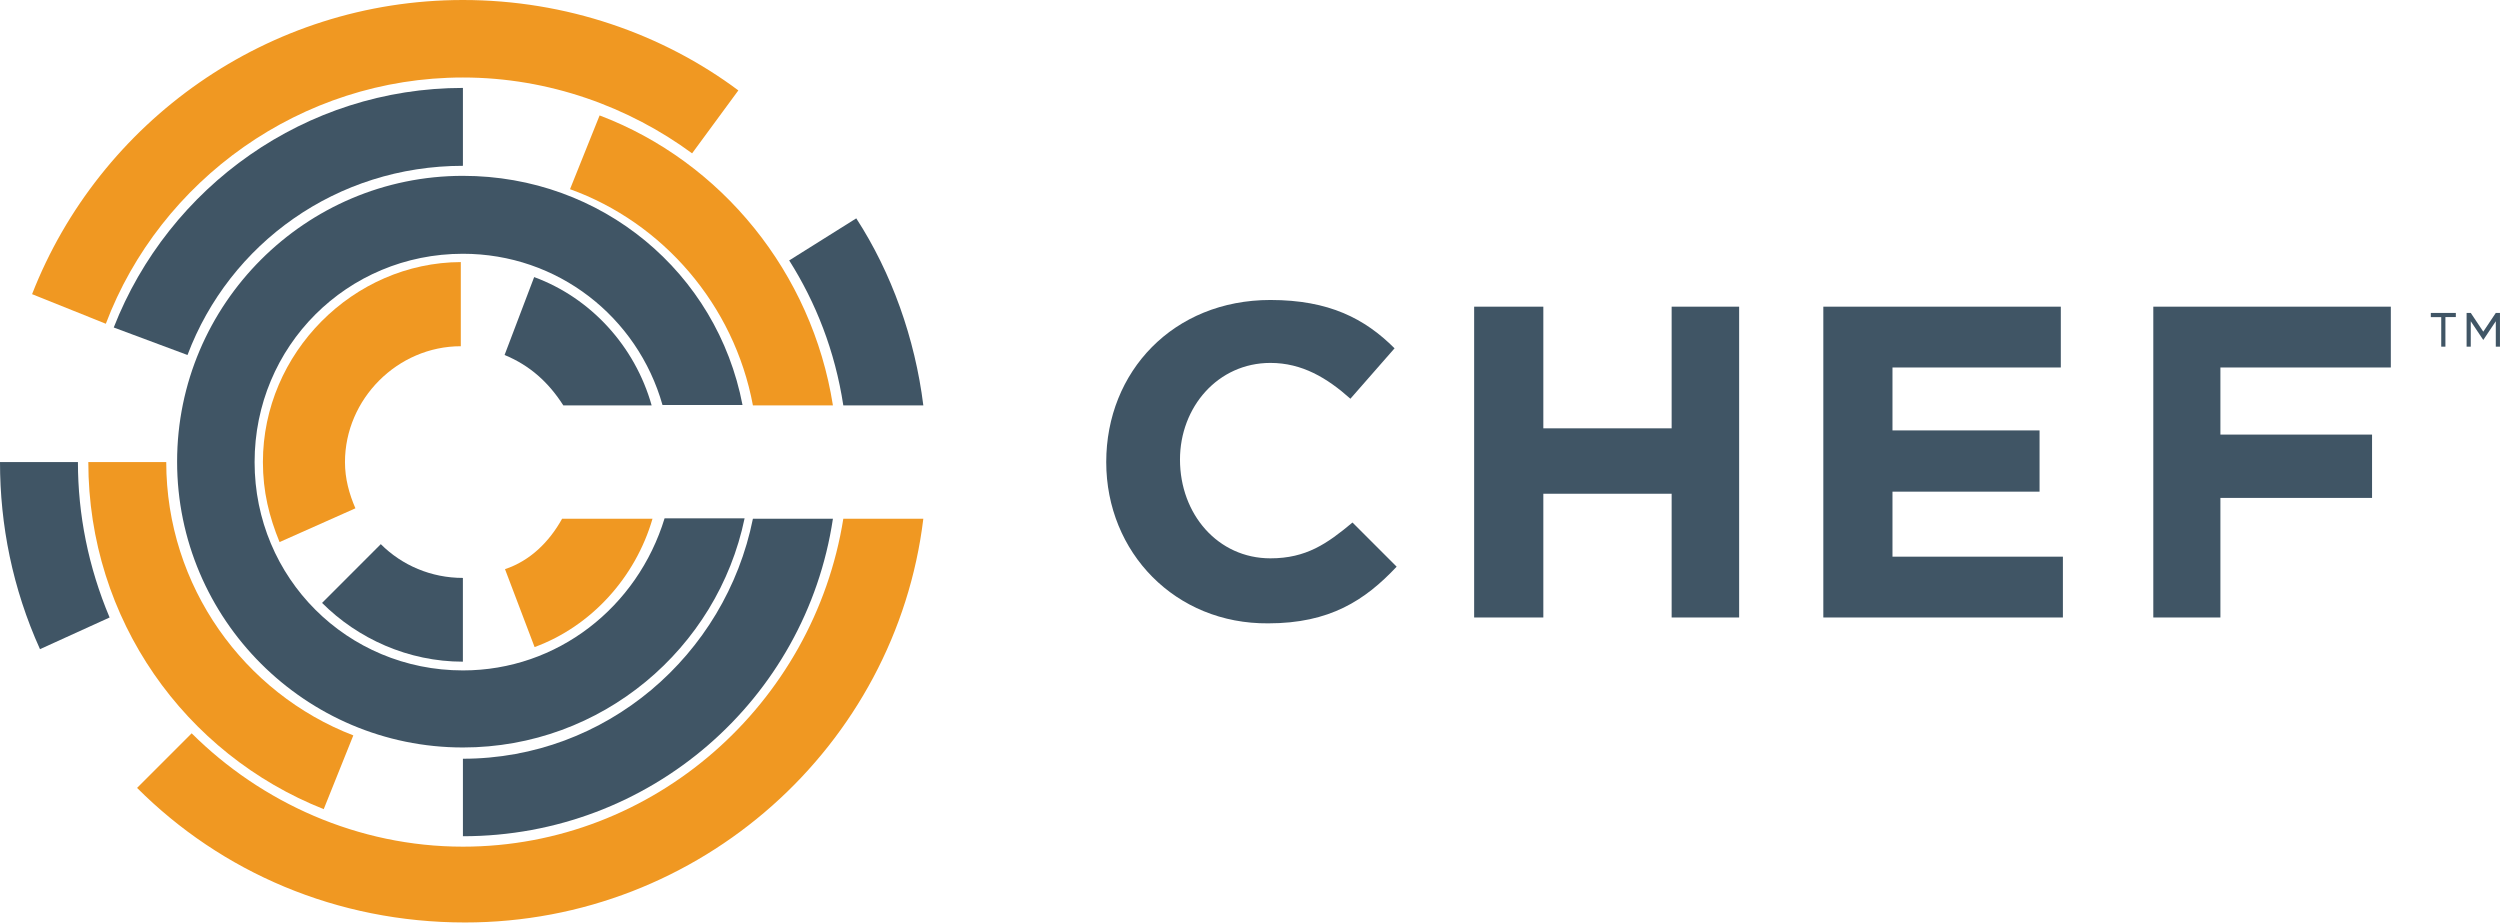
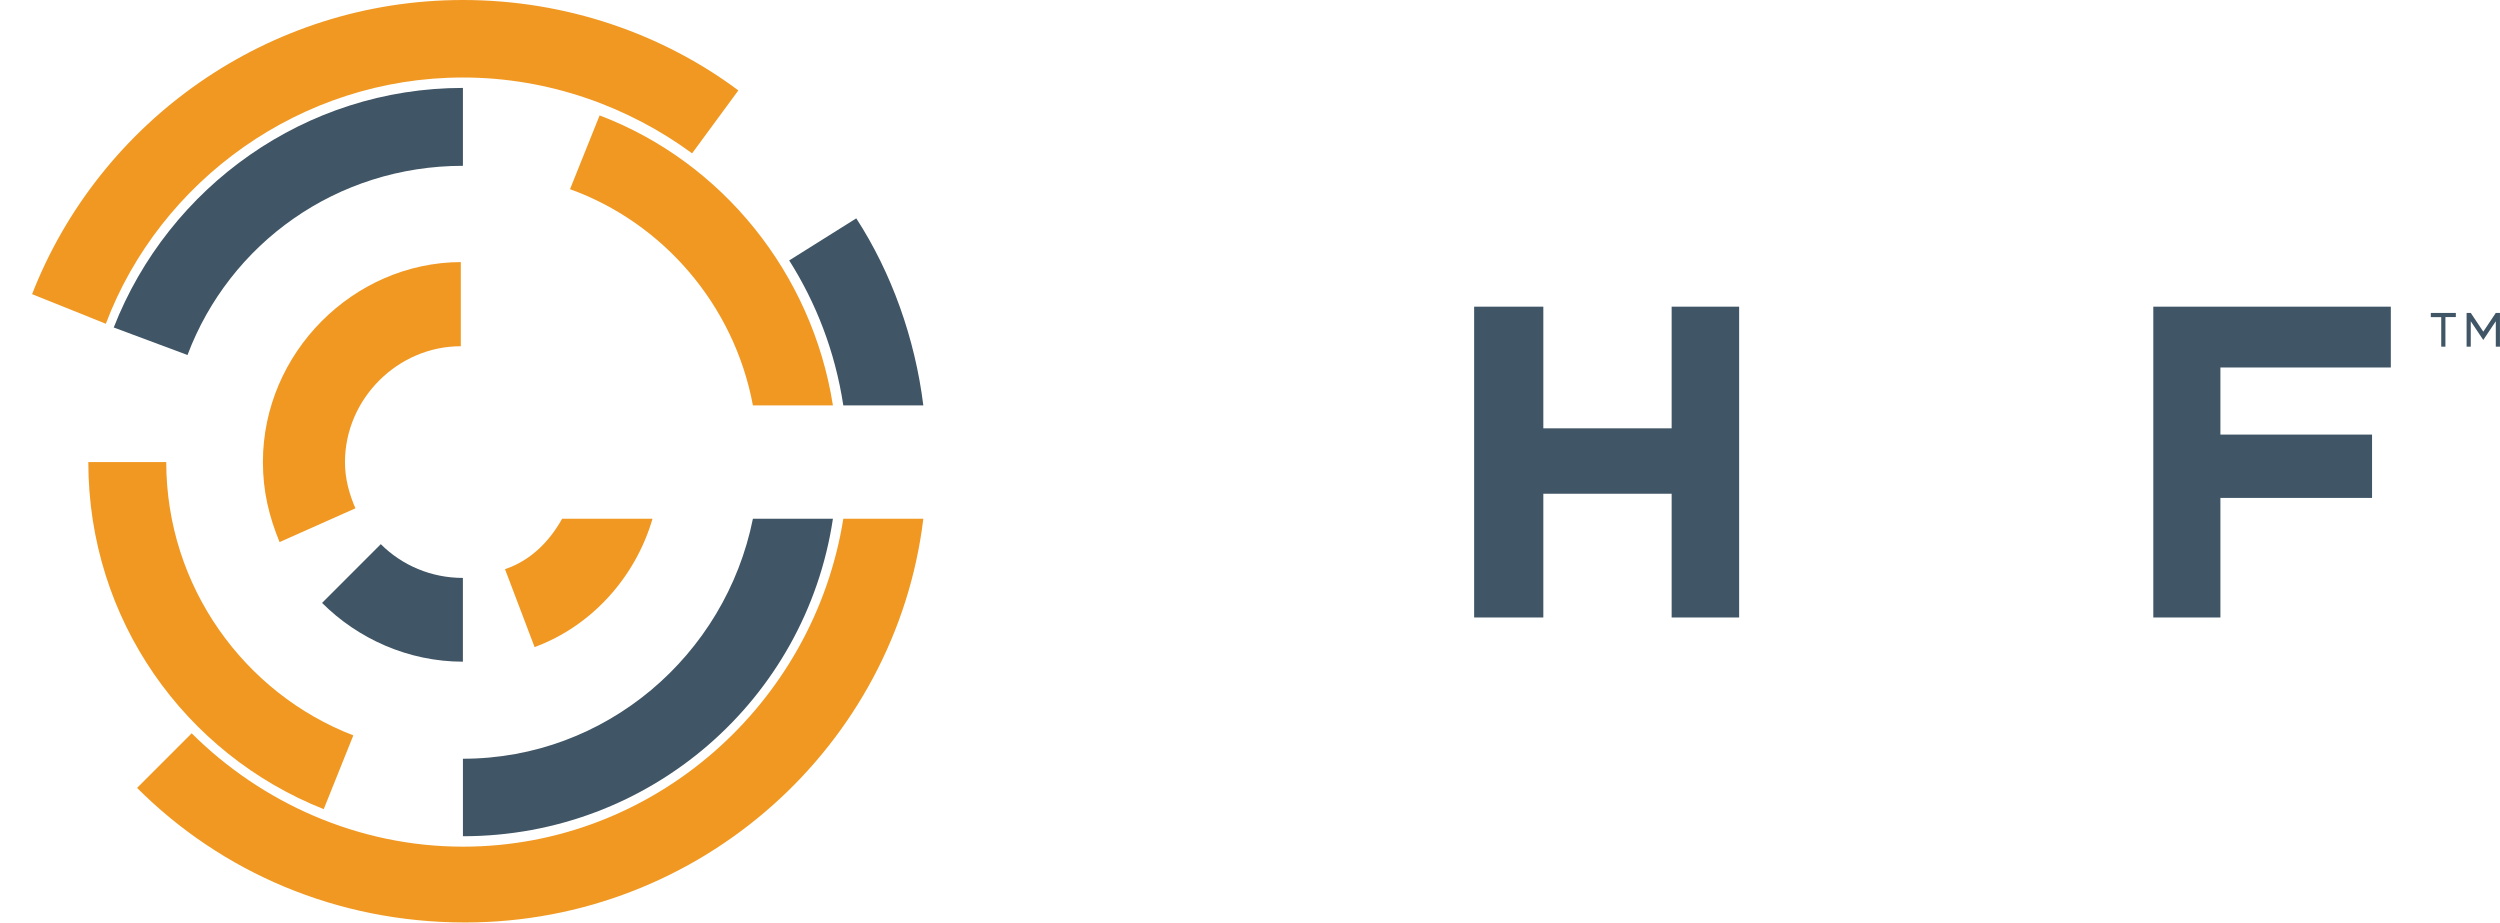
<svg xmlns="http://www.w3.org/2000/svg" version="1.1" id="Layer_1" x="0px" y="0px" width="75.52px" height="27.867px" viewBox="0 0 75.52 27.867" style="enable-background:new 0 0 75.52 27.867;" xml:space="preserve">
  <style type="text/css">
	.st0{fill:#405565;}
	.st1{fill:#F09822;}
</style>
  <g>
    <path class="st0" d="M73.43,9.453v0.126h0.315v0.894h0.126V9.578h0.315V9.453C74.198,9.453,73.43,9.453,73.43,9.453z M75.393,9.453   l-0.378,0.566l-0.378-0.566h-0.126v1.02h0.126V9.704l0.378,0.566l0,0l0.378-0.566v0.768h0.126v-1.02   C75.532,9.453,75.393,9.453,75.393,9.453z" />
-     <path class="st0" d="M33.417,13.958L33.417,13.958c0-2.731,2.026-4.896,4.959-4.896c1.775,0,2.857,0.566,3.751,1.46l-1.334,1.523   c-0.705-0.629-1.46-1.082-2.417-1.082c-1.586,0-2.731,1.334-2.731,2.92l0,0c0,1.649,1.145,2.983,2.731,2.983   c1.082,0,1.712-0.441,2.48-1.082l1.334,1.334c-0.957,1.02-2.026,1.712-3.877,1.712C35.507,18.855,33.417,16.69,33.417,13.958" />
    <polygon class="st0" points="44.531,9.264 46.621,9.264 46.621,12.939 50.497,12.939 50.497,9.264 52.536,9.264 52.536,18.653    50.497,18.653 50.497,14.915 46.621,14.915 46.621,18.653 44.531,18.653  " />
-     <polygon class="st0" points="55.079,9.264 62.253,9.264 62.253,11.101 57.168,11.101 57.168,13.002 61.611,13.002 61.611,14.852    57.168,14.852 57.168,16.816 62.316,16.816 62.316,18.653 55.079,18.653  " />
    <polygon class="st0" points="65.047,9.264 72.222,9.264 72.222,11.101 67.074,11.101 67.074,13.128 71.655,13.128 71.655,15.041    67.074,15.041 67.074,18.653 65.047,18.653  " />
-     <path class="st0" d="M13.984,20.252c-3.499,0-6.293-2.794-6.293-6.293s2.794-6.293,6.293-6.293c2.857,0,5.274,1.901,6.029,4.569   h2.417c-0.768-4.003-4.254-6.923-8.446-6.923c-4.758,0-8.634,3.877-8.634,8.634s3.877,8.634,8.634,8.634   c4.191,0,7.69-2.983,8.509-6.923h-2.417C19.257,18.339,16.841,20.252,13.984,20.252" />
    <path class="st0" d="M9.729,18.213c1.082,1.082,2.605,1.775,4.254,1.775v-2.53c-0.957,0-1.838-0.378-2.48-1.02L9.729,18.213z" />
    <path class="st1" d="M7.942,13.958c0,0.894,0.189,1.649,0.503,2.417l2.291-1.02c-0.189-0.441-0.315-0.894-0.315-1.397   c0-1.901,1.586-3.499,3.499-3.499V7.917C10.673,7.93,7.942,10.661,7.942,13.958" />
-     <path class="st0" d="M16.136,8.37l-0.894,2.354c0.768,0.315,1.334,0.831,1.775,1.523h2.668C19.182,10.459,17.848,8.999,16.136,8.37   " />
    <path class="st1" d="M15.255,17.193l0.894,2.354c1.712-0.629,3.046-2.102,3.562-3.877h-2.731   C16.589,16.375,16.01,16.942,15.255,17.193" />
    <path class="st1" d="M13.984,25.576c-3.172,0-6.092-1.334-8.194-3.424l-1.649,1.649c2.542,2.542,6.029,4.065,9.906,4.065   c7.111,0,13.014-5.337,13.845-12.196h-2.417C24.582,21.259,19.761,25.576,13.984,25.576" />
    <path class="st1" d="M13.984,2.341c2.605,0,5.022,0.894,6.923,2.291l1.397-1.901C20.013,1.02,17.093,0,13.984,0   C8.081,0,2.996,3.688,0.969,8.886L3.197,9.78C4.833,5.45,9.087,2.341,13.984,2.341" />
    <path class="st0" d="M25.475,12.247h2.417c-0.252-2.026-0.957-4.003-2.026-5.651l-2.026,1.271   C24.644,9.138,25.223,10.598,25.475,12.247" />
    <path class="st1" d="M22.744,12.247h2.417c-0.629-4.003-3.361-7.363-7.048-8.76l-0.894,2.228   C20.013,6.721,22.178,9.201,22.744,12.247" />
    <path class="st0" d="M13.984,5.009L13.984,5.009V2.656c-4.758,0-8.886,2.983-10.548,7.237l2.228,0.831   C6.935,7.351,10.17,5.009,13.984,5.009" />
    <path class="st1" d="M5.022,13.958L5.022,13.958H2.668c0,4.758,2.92,8.823,7.111,10.485l0.894-2.228   C7.376,20.944,5.022,17.709,5.022,13.958" />
    <path class="st0" d="M13.984,22.92v2.341c5.651,0,10.359-4.128,11.177-9.591h-2.417C21.913,19.799,18.301,22.92,13.984,22.92" />
-     <path class="st0" d="M1.208,19.61C0.378,17.772,0,15.859,0,13.958h2.354c0,1.586,0.315,3.172,0.957,4.695L1.208,19.61z" />
  </g>
</svg>